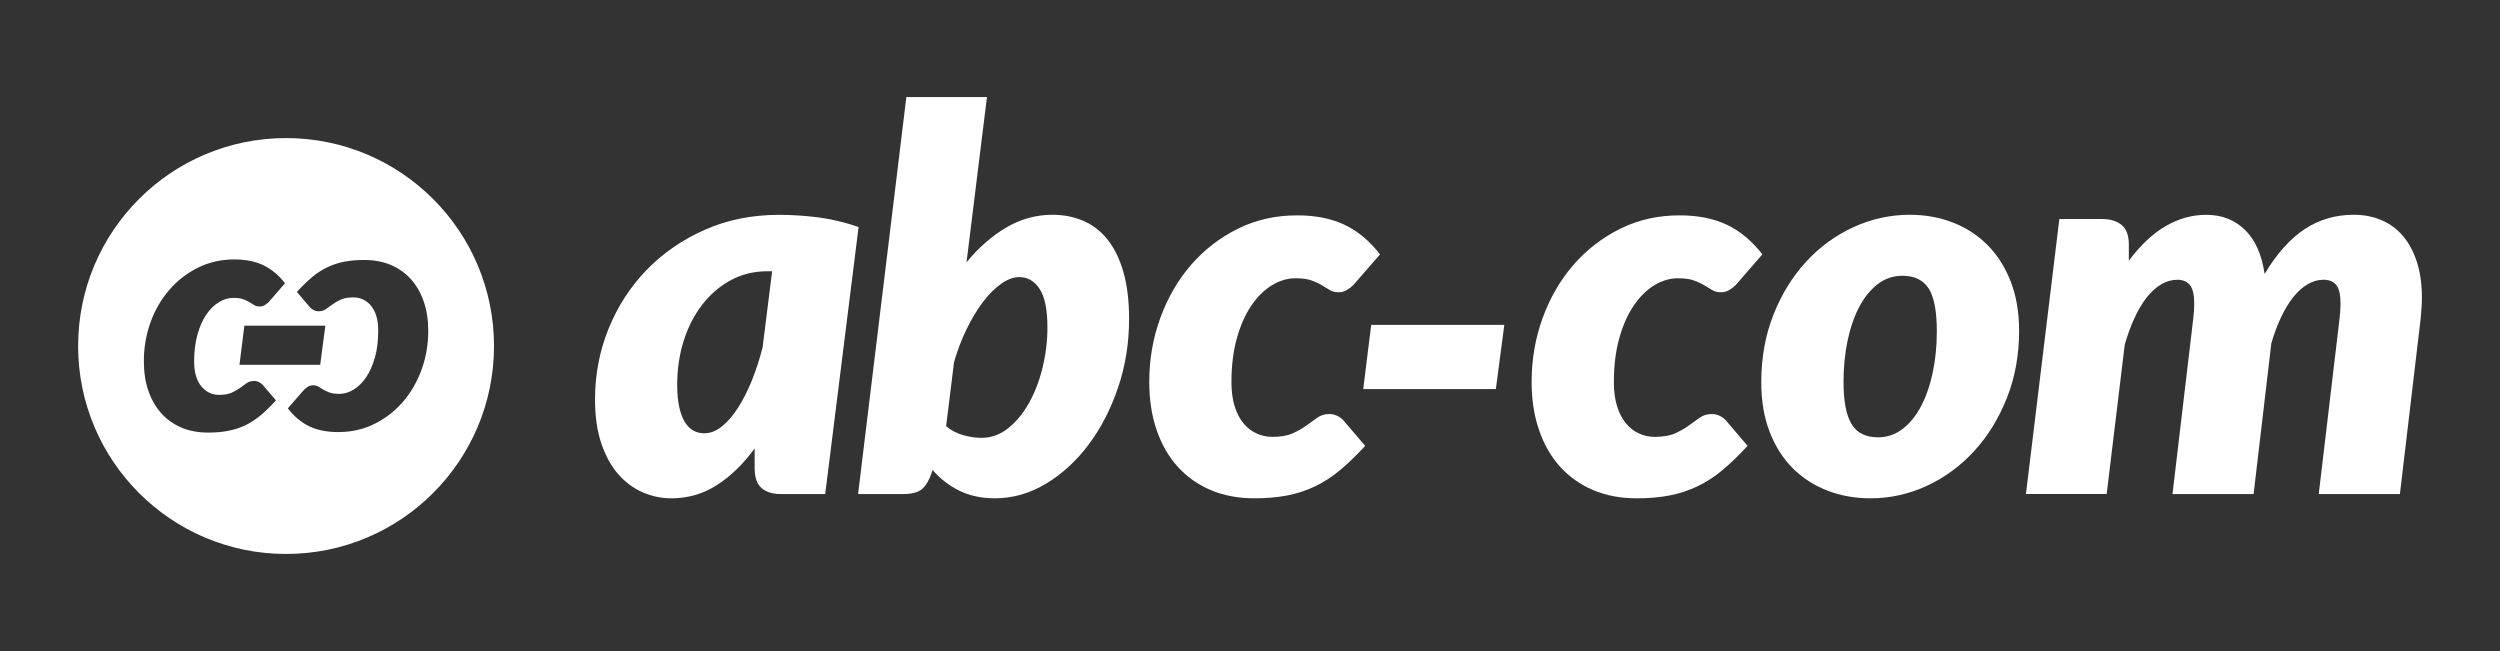
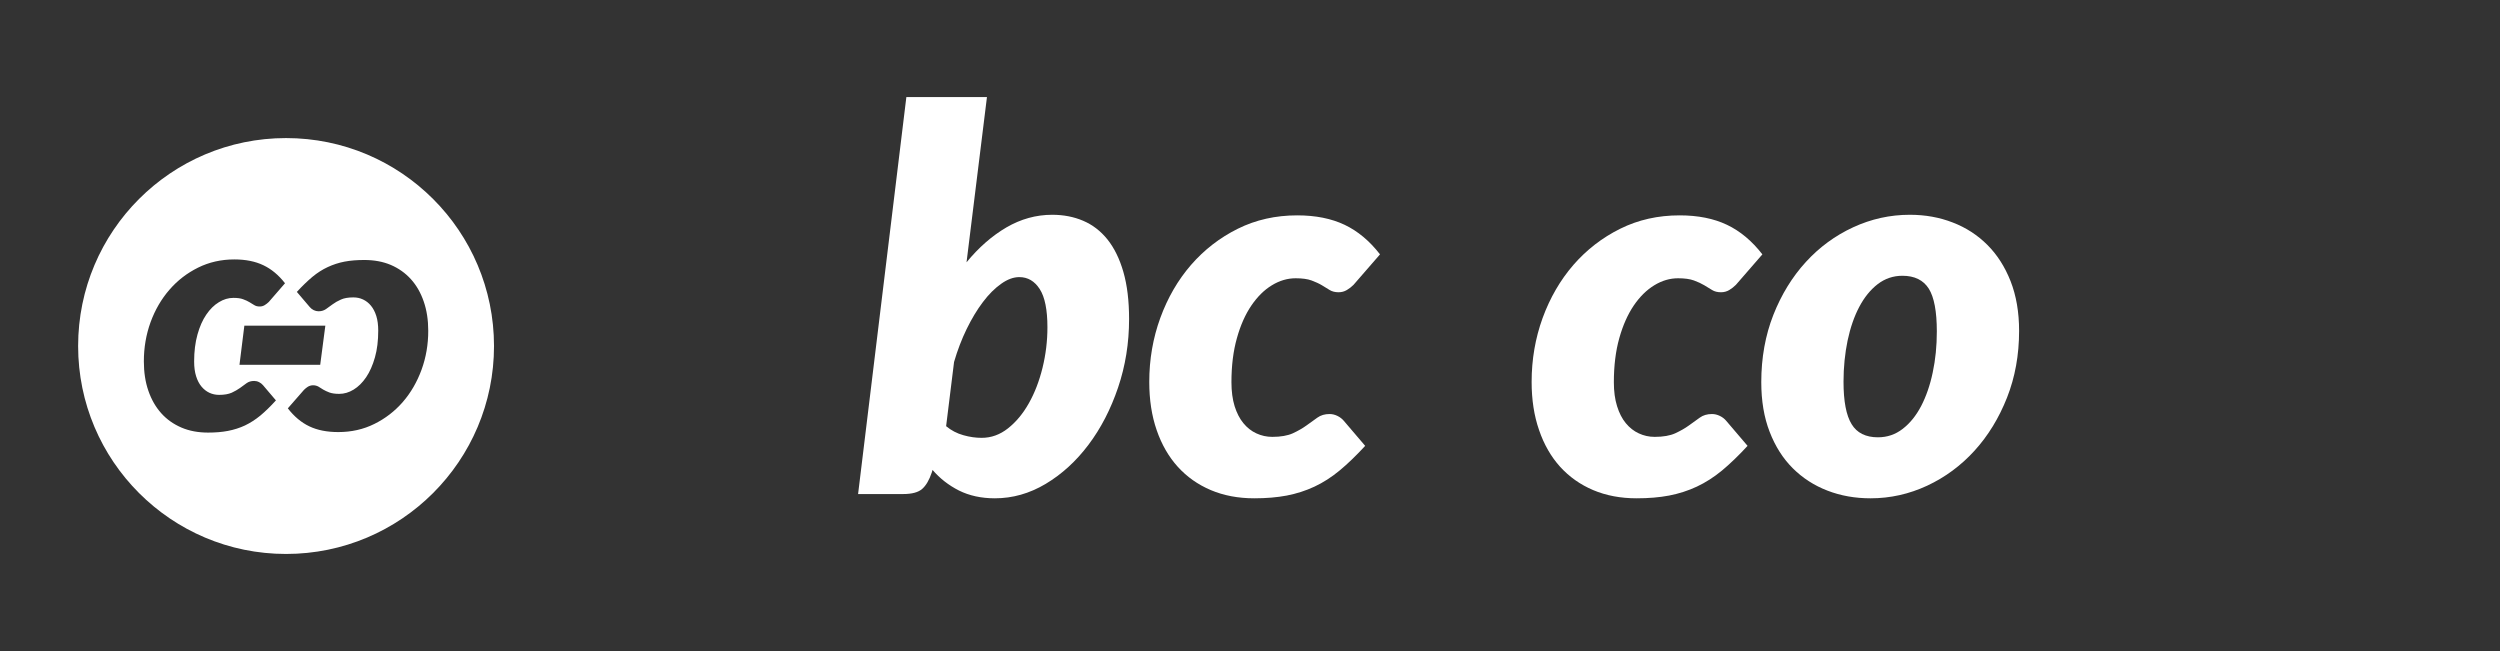
<svg xmlns="http://www.w3.org/2000/svg" version="1.1" id="Calque_1" x="0px" y="0px" width="192px" height="50px" viewBox="0 0 192 50" enable-background="new 0 0 192 50" xml:space="preserve">
  <rect x="0" y="0" width="192" height="50" fill="#333333" stroke="none" />
  <g>
    <g>
      <g>
-         <path fill="#FFFFFF" d="M63.376,37.943h-3.382c-0.394,0-0.724-0.053-0.986-0.155c-0.265-0.099-0.477-0.238-0.632-0.416     c-0.158-0.179-0.265-0.386-0.326-0.631c-0.063-0.246-0.093-0.511-0.093-0.793v-1.507c-0.869,1.191-1.833,2.129-2.893,2.81     c-1.059,0.679-2.228,1.019-3.501,1.019c-0.762,0-1.495-0.15-2.2-0.457c-0.705-0.308-1.332-0.769-1.873-1.386     c-0.545-0.618-0.978-1.405-1.305-2.364c-0.326-0.957-0.487-2.084-0.487-3.39c0-1.916,0.349-3.729,1.048-5.447     c0.699-1.717,1.677-3.221,2.931-4.514c1.257-1.289,2.746-2.314,4.471-3.074c1.726-0.76,3.618-1.139,5.683-1.139     c1.004,0,2.022,0.068,3.054,0.201c1.03,0.139,2.051,0.385,3.055,0.736L63.376,37.943z M54.087,33.277     c0.462,0,0.911-0.174,1.345-0.521c0.435-0.344,0.845-0.815,1.23-1.414c0.388-0.598,0.746-1.297,1.071-2.098     c0.325-0.804,0.604-1.656,0.834-2.563l0.733-5.849h-0.365c-1.033,0-1.972,0.23-2.82,0.691c-0.851,0.461-1.58,1.092-2.192,1.887     c-0.61,0.793-1.083,1.717-1.417,2.769c-0.333,1.055-0.497,2.178-0.497,3.37c0,0.683,0.052,1.257,0.162,1.732     c0.109,0.477,0.254,0.86,0.436,1.151c0.184,0.291,0.4,0.504,0.653,0.644C53.513,33.21,53.788,33.277,54.087,33.277z" />
        <path fill="#FFFFFF" d="M65.901,37.943l3.707-30.487h6.19L74.23,20.144c0.937-1.141,1.959-2.033,3.064-2.68     c1.107-0.643,2.279-0.969,3.513-0.969c0.871,0,1.663,0.152,2.382,0.461c0.721,0.307,1.341,0.783,1.865,1.434     c0.521,0.654,0.929,1.482,1.222,2.496c0.291,1.012,0.438,2.215,0.438,3.613c0,1.851-0.283,3.604-0.847,5.269     c-0.563,1.662-1.319,3.127-2.271,4.389c-0.95,1.264-2.046,2.262-3.289,3.006c-1.243,0.74-2.543,1.107-3.901,1.107     c-1.044,0-1.966-0.203-2.76-0.599c-0.794-0.403-1.469-0.93-2.026-1.58l-0.061,0.201c-0.192,0.569-0.434,0.99-0.733,1.254     c-0.301,0.267-0.79,0.397-1.466,0.397H65.901z M78.283,21.282c-0.448,0-0.913,0.17-1.394,0.514     c-0.482,0.34-0.947,0.799-1.396,1.395c-0.449,0.59-0.865,1.283-1.253,2.076c-0.386,0.795-0.709,1.641-0.968,2.533l-0.61,4.931     c0.394,0.326,0.834,0.557,1.323,0.692c0.489,0.14,0.958,0.203,1.408,0.203c0.731,0,1.406-0.242,2.024-0.731     c0.618-0.488,1.152-1.131,1.6-1.927c0.447-0.793,0.796-1.696,1.048-2.715c0.251-1.021,0.378-2.058,0.378-3.119     c0-1.342-0.198-2.324-0.59-2.93C79.458,21.589,78.936,21.282,78.283,21.282z" />
        <path fill="#FFFFFF" d="M102.885,36.132c-0.621,0.517-1.269,0.929-1.931,1.24c-0.667,0.313-1.378,0.541-2.129,0.687     c-0.753,0.143-1.587,0.211-2.495,0.211c-1.236,0-2.349-0.211-3.341-0.631c-0.992-0.421-1.836-1.019-2.535-1.789     c-0.701-0.775-1.241-1.714-1.62-2.813c-0.382-1.101-0.57-2.336-0.57-3.705c0-1.726,0.283-3.361,0.846-4.91     c0.564-1.547,1.35-2.908,2.362-4.076c1.012-1.164,2.21-2.092,3.594-2.779c1.386-0.688,2.907-1.027,4.562-1.027     c1.412,0,2.624,0.244,3.638,0.725c1.01,0.48,1.916,1.236,2.719,2.27l-2.037,2.344c-0.148,0.15-0.318,0.279-0.512,0.396     c-0.19,0.113-0.4,0.17-0.631,0.17c-0.271,0-0.496-0.057-0.683-0.17c-0.183-0.117-0.384-0.238-0.599-0.367     c-0.217-0.131-0.484-0.252-0.795-0.369c-0.313-0.113-0.721-0.168-1.224-0.168c-0.624,0-1.231,0.178-1.821,0.537     c-0.593,0.359-1.117,0.881-1.579,1.559c-0.462,0.68-0.834,1.512-1.111,2.507c-0.279,0.989-0.418,2.116-0.418,3.381     c0,0.703,0.083,1.317,0.245,1.844c0.164,0.52,0.388,0.957,0.673,1.301c0.285,0.348,0.618,0.609,0.998,0.783     c0.382,0.178,0.787,0.268,1.222,0.268c0.653,0,1.179-0.094,1.58-0.275c0.397-0.186,0.748-0.385,1.046-0.602     c0.299-0.219,0.578-0.416,0.836-0.6c0.26-0.187,0.57-0.277,0.938-0.277c0.207,0,0.404,0.049,0.603,0.145     c0.194,0.095,0.363,0.224,0.497,0.386l1.633,1.914C104.162,34.982,103.512,35.614,102.885,36.132z" />
-         <path fill="#FFFFFF" d="M105.309,24.95h10.223l-0.65,4.93h-10.186L105.309,24.95z" />
        <path fill="#FFFFFF" d="M132.254,36.132c-0.626,0.517-1.271,0.929-1.936,1.24c-0.666,0.313-1.377,0.541-2.129,0.687     c-0.75,0.143-1.584,0.211-2.496,0.211c-1.232,0-2.348-0.211-3.338-0.631c-0.994-0.421-1.834-1.019-2.537-1.789     c-0.698-0.775-1.24-1.714-1.615-2.813c-0.385-1.101-0.574-2.336-0.574-3.705c0-1.726,0.283-3.361,0.844-4.91     c0.566-1.547,1.354-2.908,2.364-4.076c1.015-1.164,2.21-2.092,3.597-2.779c1.385-0.688,2.904-1.027,4.562-1.027     c1.414,0,2.626,0.244,3.636,0.725s1.915,1.236,2.719,2.27l-2.037,2.344c-0.148,0.15-0.318,0.279-0.508,0.396     c-0.191,0.113-0.4,0.17-0.635,0.17c-0.271,0-0.497-0.057-0.679-0.17c-0.187-0.117-0.384-0.238-0.603-0.367     c-0.218-0.131-0.479-0.252-0.796-0.369c-0.312-0.113-0.719-0.168-1.22-0.168c-0.626,0-1.232,0.178-1.822,0.537     c-0.59,0.359-1.119,0.881-1.58,1.559c-0.459,0.68-0.832,1.512-1.111,2.507c-0.277,0.989-0.416,2.116-0.416,3.381     c0,0.703,0.082,1.317,0.248,1.844c0.162,0.52,0.384,0.957,0.67,1.301c0.287,0.348,0.617,0.609,0.998,0.783     c0.379,0.178,0.787,0.268,1.22,0.268c0.655,0,1.18-0.094,1.58-0.275c0.399-0.186,0.751-0.385,1.05-0.602     c0.299-0.219,0.574-0.416,0.833-0.6c0.258-0.187,0.569-0.277,0.937-0.277c0.207,0,0.404,0.049,0.604,0.145     c0.197,0.095,0.363,0.224,0.497,0.386l1.632,1.914C133.531,34.982,132.877,35.614,132.254,36.132z" />
        <path fill="#FFFFFF" d="M143.661,38.27c-1.185,0-2.287-0.193-3.313-0.59c-1.025-0.394-1.916-0.972-2.666-1.722     c-0.756-0.752-1.346-1.687-1.773-2.793c-0.43-1.106-0.643-2.375-0.643-3.817c0-1.871,0.311-3.593,0.928-5.165     c0.619-1.566,1.451-2.92,2.494-4.061c1.045-1.143,2.258-2.031,3.635-2.666c1.383-0.639,2.828-0.961,4.353-0.961     c1.181,0,2.279,0.197,3.298,0.594c1.018,0.391,1.906,0.969,2.658,1.721s1.346,1.682,1.782,2.787     c0.433,1.107,0.653,2.381,0.653,3.818c0,1.849-0.311,3.558-0.928,5.123c-0.619,1.567-1.451,2.926-2.494,4.073     c-1.045,1.15-2.258,2.044-3.637,2.689C146.626,37.943,145.18,38.27,143.661,38.27z M144.227,33.585     c0.707,0,1.336-0.213,1.895-0.644c0.559-0.428,1.029-1.01,1.418-1.748c0.384-0.739,0.688-1.604,0.893-2.59     c0.211-0.981,0.315-2.033,0.315-3.145c0-1.535-0.206-2.635-0.618-3.289c-0.417-0.658-1.091-0.99-2.027-0.99     c-0.703,0-1.338,0.215-1.896,0.643c-0.558,0.43-1.026,1.01-1.414,1.742c-0.388,0.734-0.687,1.596-0.897,2.585     c-0.205,0.994-0.314,2.045-0.314,3.16c0,1.506,0.206,2.595,0.623,3.269C142.613,33.251,143.293,33.585,144.227,33.585z" />
-         <path fill="#FFFFFF" d="M155.592,37.943l2.566-21.123h3.26c0.65,0,1.16,0.154,1.527,0.461c0.367,0.303,0.55,0.805,0.55,1.496     v1.244c0.897-1.197,1.838-2.082,2.832-2.66c0.989-0.576,2.028-0.863,3.114-0.863c1.197,0,2.187,0.387,2.975,1.158     c0.788,0.773,1.289,1.9,1.507,3.383c0.937-1.564,1.964-2.711,3.075-3.443c1.115-0.734,2.372-1.102,3.77-1.102     c0.789,0,1.504,0.141,2.146,0.42c0.646,0.279,1.195,0.688,1.652,1.232c0.453,0.541,0.804,1.207,1.059,1.996     c0.251,0.787,0.376,1.697,0.376,2.73c0,0.254-0.013,0.525-0.028,0.805c-0.02,0.273-0.043,0.557-0.072,0.844l-1.588,13.421h-6.234     l1.592-13.421c0.023-0.23,0.044-0.443,0.061-0.631c0.013-0.193,0.021-0.375,0.021-0.553c0-0.691-0.108-1.172-0.323-1.441     c-0.218-0.271-0.545-0.412-0.982-0.412c-0.42,0-0.823,0.111-1.207,0.338c-0.389,0.223-0.756,0.551-1.104,0.979     c-0.343,0.428-0.658,0.941-0.945,1.547c-0.287,0.602-0.537,1.281-0.756,2.029l-1.36,11.565h-6.229l1.588-13.421     c0.023-0.23,0.043-0.443,0.061-0.631c0.012-0.193,0.021-0.375,0.021-0.553c0-0.691-0.109-1.172-0.328-1.441     c-0.219-0.271-0.541-0.412-0.979-0.412c-0.42,0-0.828,0.117-1.221,0.346c-0.396,0.23-0.764,0.566-1.11,0.998     c-0.347,0.438-0.659,0.963-0.944,1.58c-0.287,0.615-0.539,1.305-0.756,2.067l-1.386,11.463h-6.198V37.943z" />
      </g>
      <path fill="#FFFFFF" d="M21.968,10.604C13.149,10.604,6,17.755,6,26.575c0,8.815,7.149,15.969,15.968,15.969    c8.822,0,15.972-7.151,15.972-15.969C37.939,17.755,30.79,10.604,21.968,10.604z M19.994,31.917    c-0.382,0.313-0.774,0.563-1.184,0.76c-0.406,0.189-0.84,0.326-1.301,0.416c-0.461,0.089-0.972,0.13-1.527,0.13    c-0.756,0-1.437-0.125-2.044-0.384c-0.606-0.26-1.124-0.623-1.552-1.1c-0.428-0.478-0.757-1.048-0.988-1.718    c-0.236-0.676-0.35-1.432-0.35-2.271c0-1.056,0.172-2.058,0.515-3.006c0.346-0.945,0.829-1.777,1.447-2.488    c0.62-0.717,1.354-1.281,2.2-1.701c0.847-0.42,1.778-0.631,2.79-0.631c0.865,0,1.606,0.15,2.224,0.445    c0.62,0.295,1.174,0.754,1.665,1.385l-1.246,1.436c-0.091,0.092-0.196,0.168-0.312,0.242c-0.115,0.072-0.244,0.107-0.386,0.107    c-0.167,0-0.303-0.035-0.418-0.107c-0.111-0.07-0.234-0.146-0.366-0.223c-0.135-0.082-0.295-0.158-0.489-0.227    c-0.188-0.072-0.437-0.105-0.746-0.105c-0.386,0-0.755,0.109-1.115,0.332c-0.364,0.219-0.685,0.537-0.968,0.953    c-0.285,0.416-0.509,0.926-0.677,1.53c-0.169,0.605-0.256,1.293-0.256,2.068c0,0.434,0.05,0.809,0.149,1.127    c0.099,0.32,0.236,0.586,0.412,0.797c0.174,0.211,0.378,0.371,0.608,0.48c0.234,0.109,0.482,0.162,0.749,0.162    c0.398,0,0.719-0.057,0.968-0.166c0.245-0.113,0.457-0.238,0.641-0.367c0.184-0.133,0.352-0.26,0.511-0.373    c0.16-0.111,0.348-0.164,0.572-0.164c0.125,0,0.249,0.027,0.37,0.088c0.117,0.057,0.22,0.133,0.305,0.234l0.996,1.172    C20.774,31.21,20.376,31.598,19.994,31.917z M18.392,28.016l0.374-3.005h6.22l-0.394,3.005H18.392z M32.376,28.391    c-0.344,0.94-0.822,1.77-1.438,2.479s-1.346,1.272-2.188,1.688c-0.842,0.42-1.77,0.625-2.774,0.625c-0.86,0-1.6-0.145-2.214-0.438    c-0.616-0.291-1.166-0.752-1.657-1.384l1.243-1.422c0.091-0.092,0.194-0.174,0.309-0.246c0.115-0.063,0.246-0.104,0.384-0.104    c0.164,0,0.303,0.041,0.416,0.104c0.113,0.072,0.234,0.15,0.366,0.228c0.132,0.077,0.293,0.154,0.481,0.224    c0.192,0.067,0.44,0.104,0.745,0.104c0.382,0,0.751-0.108,1.111-0.328c0.359-0.219,0.679-0.537,0.959-0.948    c0.279-0.412,0.505-0.923,0.675-1.523c0.172-0.602,0.254-1.289,0.254-2.057c0-0.428-0.048-0.805-0.147-1.123    c-0.101-0.316-0.236-0.582-0.412-0.793c-0.171-0.209-0.374-0.367-0.606-0.477c-0.232-0.11-0.479-0.16-0.746-0.16    c-0.398,0-0.715,0.055-0.959,0.168c-0.247,0.109-0.458,0.23-0.638,0.365c-0.184,0.133-0.352,0.254-0.509,0.367    c-0.158,0.109-0.348,0.166-0.567,0.166c-0.127,0-0.249-0.029-0.368-0.086c-0.119-0.057-0.22-0.137-0.305-0.238l-0.992-1.164    c0.414-0.451,0.813-0.836,1.192-1.154c0.382-0.316,0.772-0.563,1.178-0.752c0.404-0.188,0.836-0.332,1.297-0.42    c0.457-0.086,0.963-0.125,1.513-0.125c0.756,0,1.433,0.125,2.035,0.379c0.604,0.26,1.117,0.623,1.545,1.096    c0.424,0.469,0.753,1.041,0.982,1.709c0.234,0.67,0.349,1.422,0.349,2.254C32.891,26.454,32.719,27.448,32.376,28.391z" />
    </g>
  </g>
</svg>